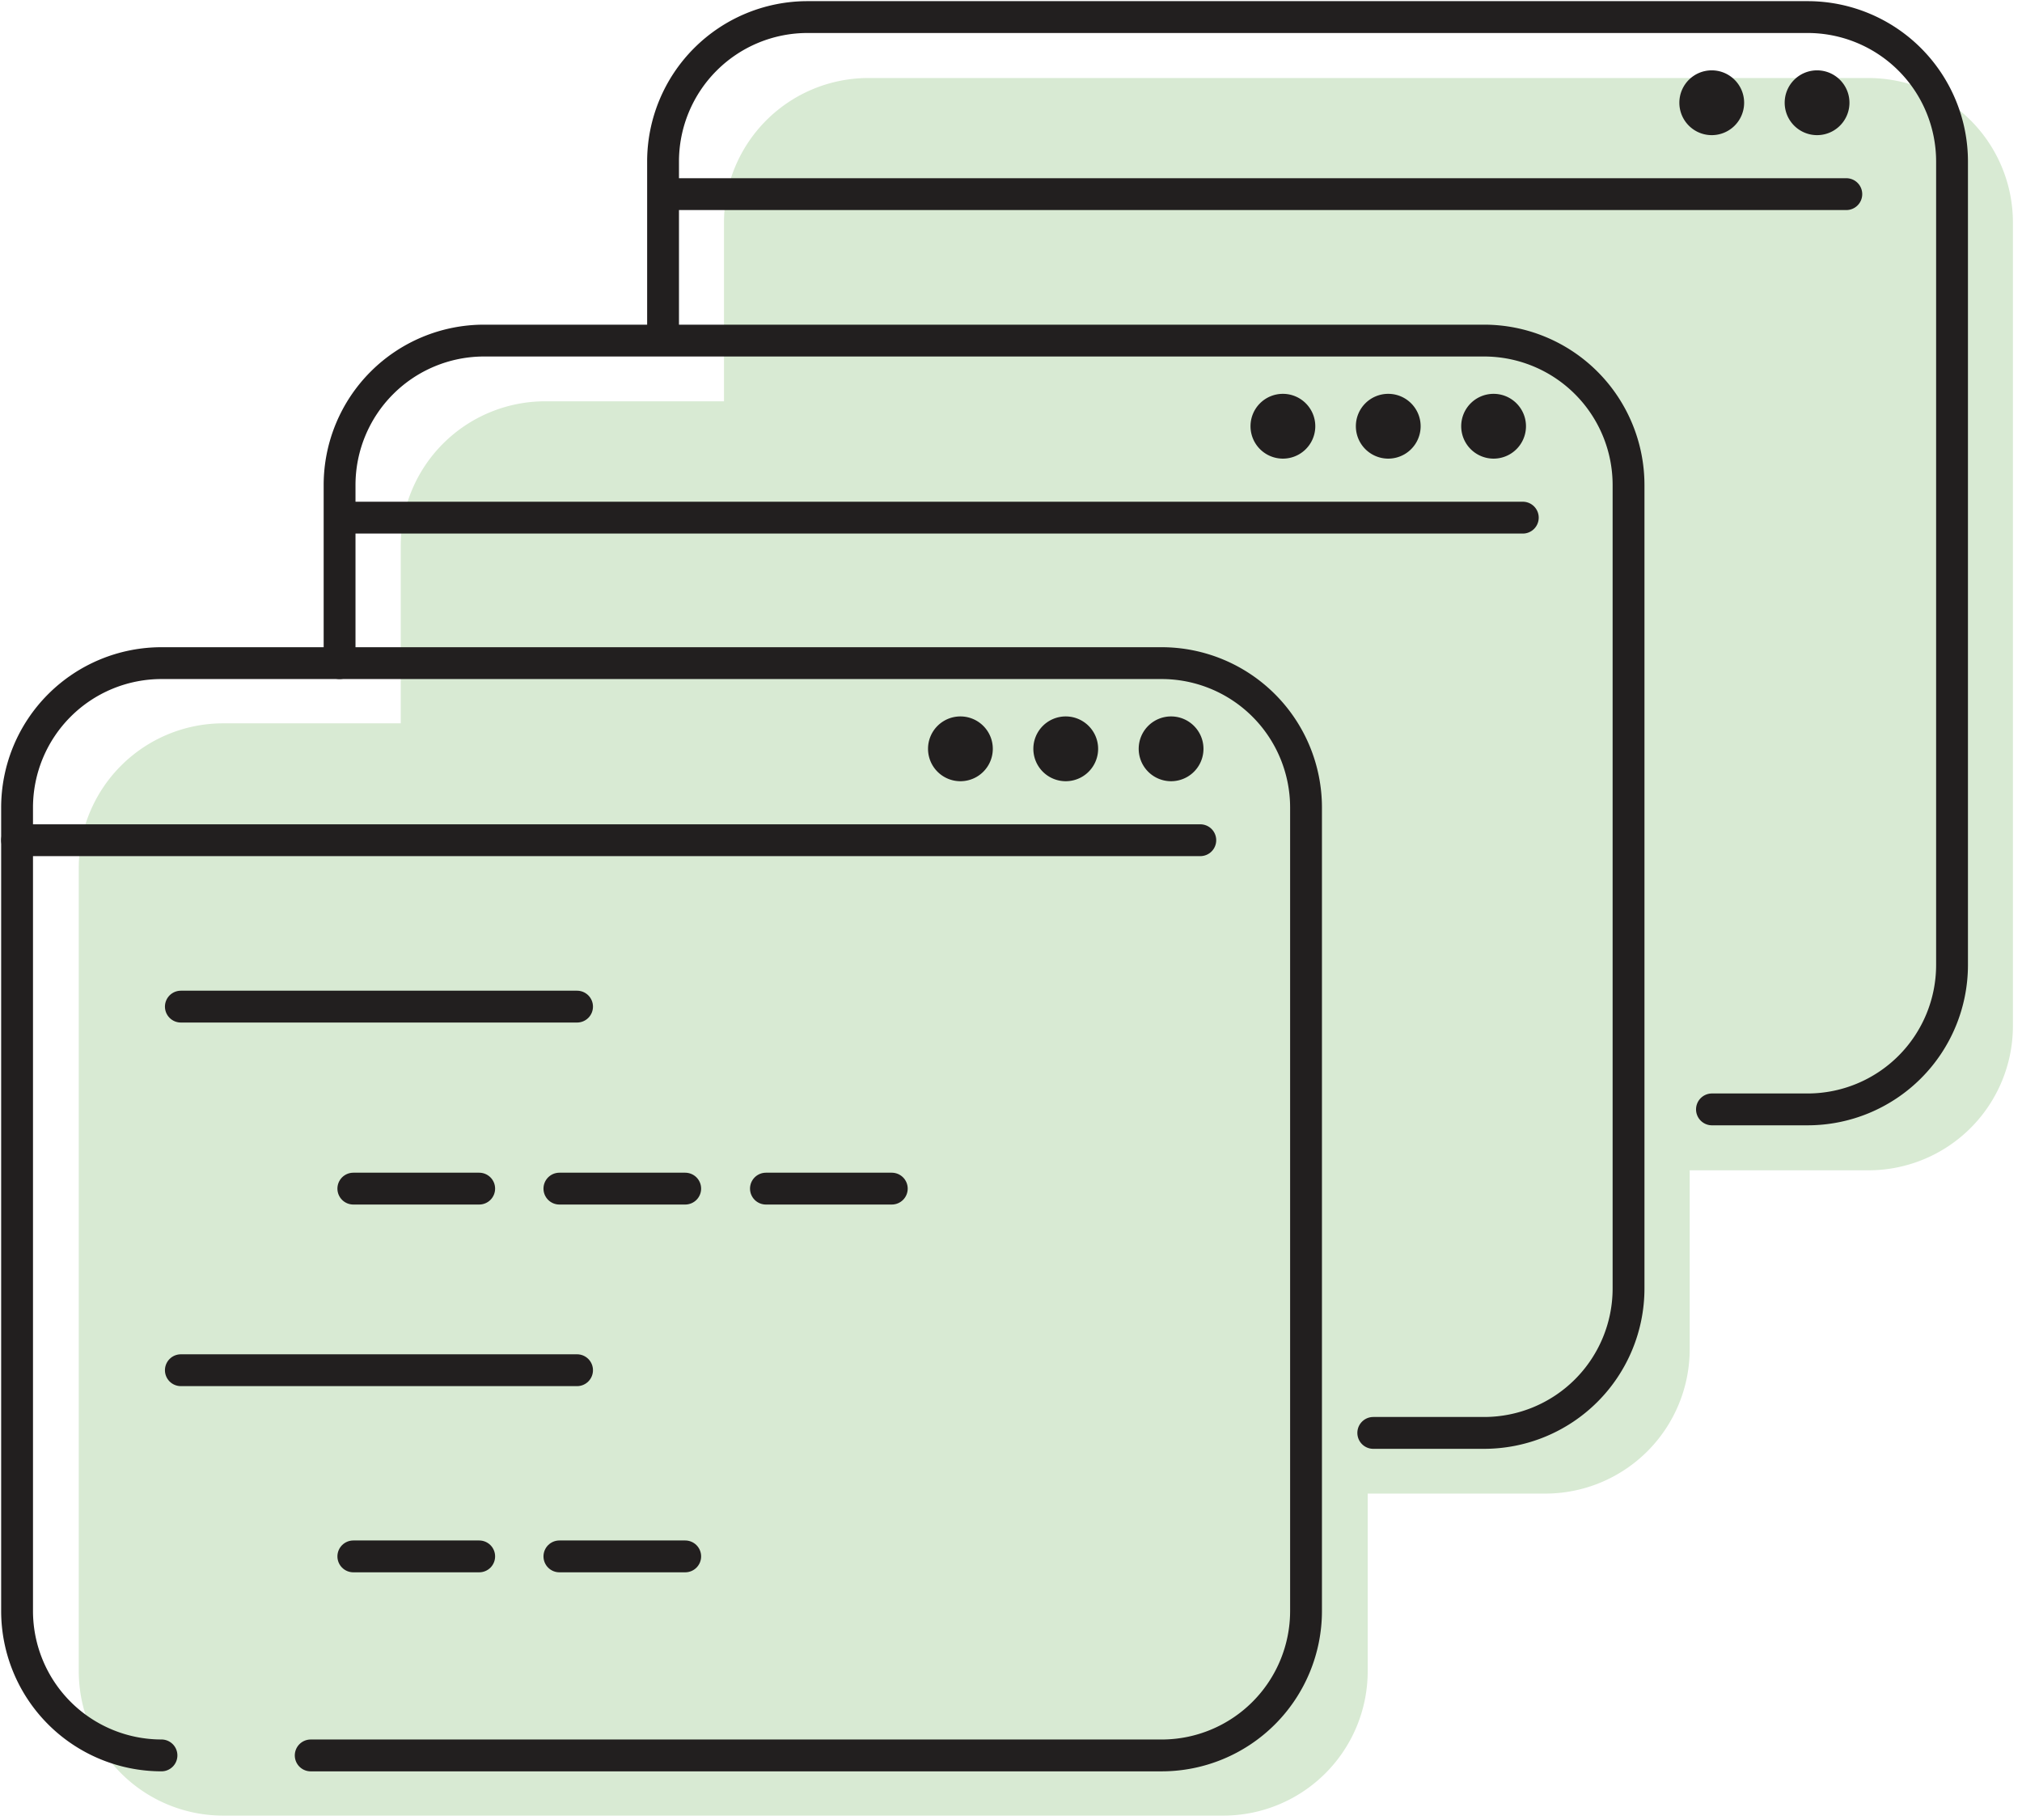
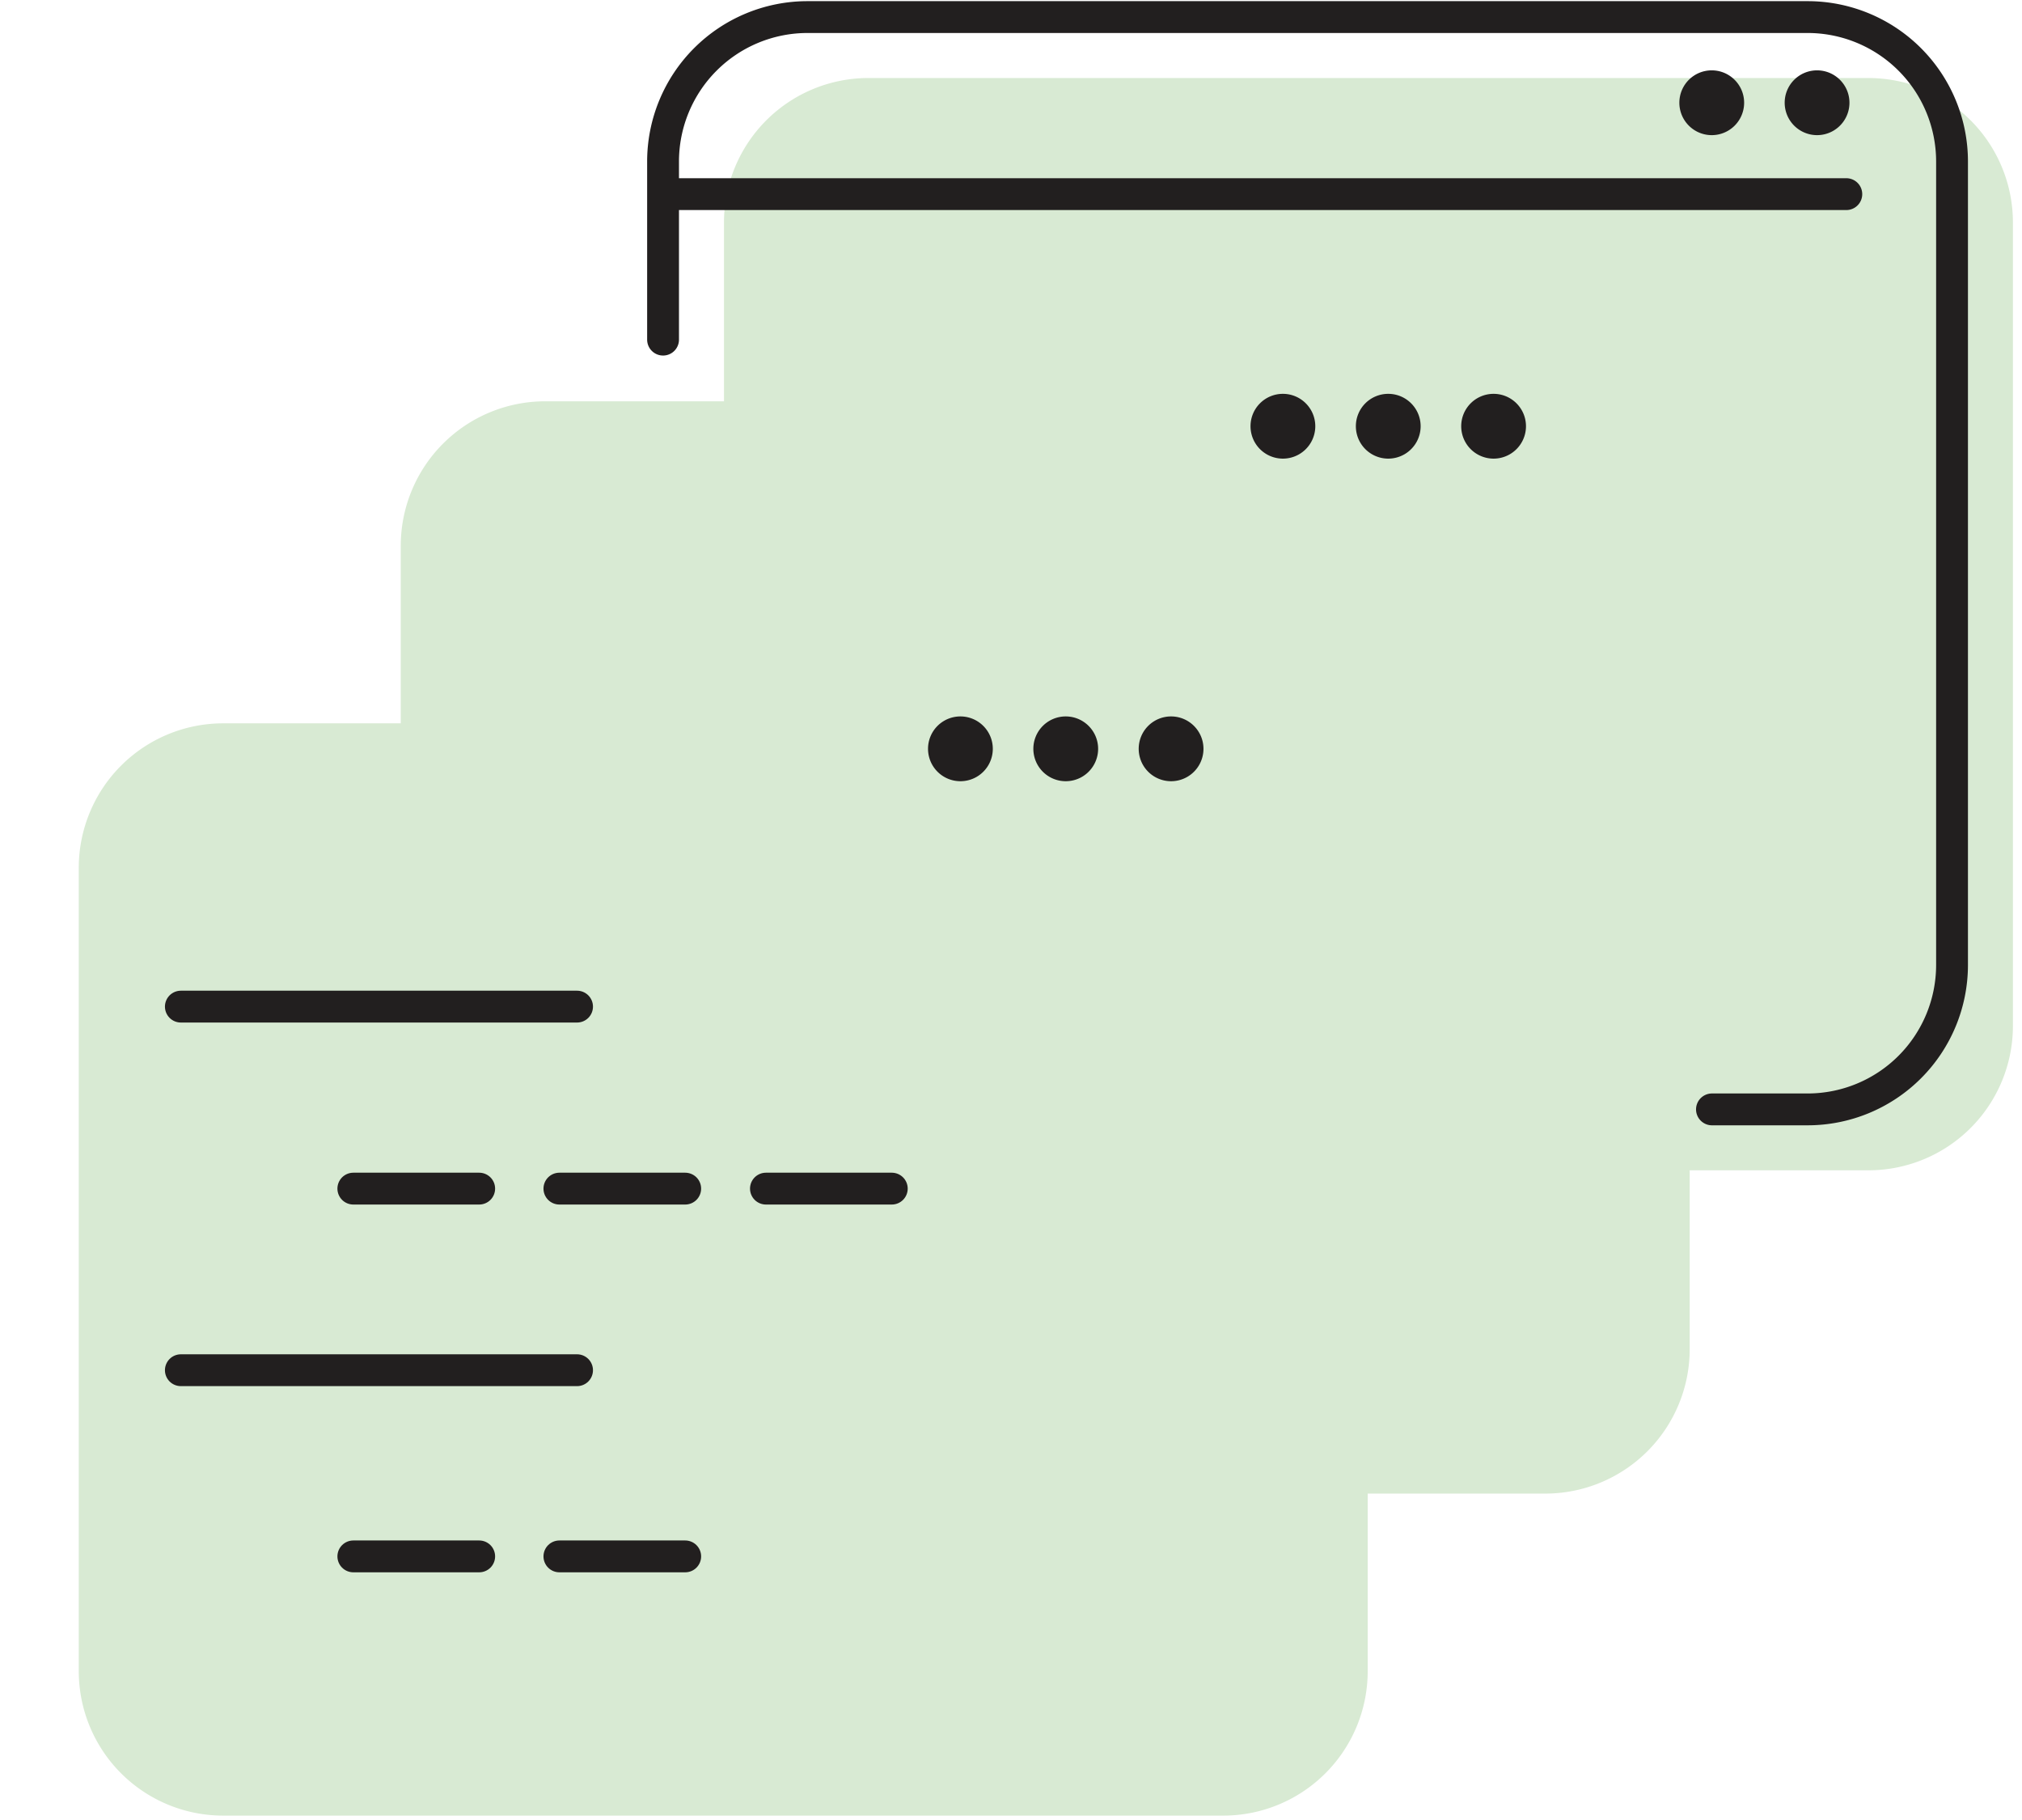
<svg xmlns="http://www.w3.org/2000/svg" xmlns:xlink="http://www.w3.org/1999/xlink" width="90" height="81">
  <style>.B{stroke:#221f1f}.C{stroke-width:1.417}.D{stroke-linecap:round}.E{stroke-linejoin:round}.F{fill:#221f1f}</style>
  <g fill="none" fill-rule="evenodd">
    <path d="M83.17 3.472H38.653a6.43 6.43 0 0 0-6.428 6.428v7.96h-7.96a6.43 6.43 0 0 0-6.427 6.427v7.905H9.933a6.43 6.43 0 0 0-6.427 6.428v35.758a6.43 6.43 0 0 0 6.428 6.427H54.45a6.43 6.43 0 0 0 6.427-6.427v-7.905h7.905a6.43 6.43 0 0 0 6.427-6.428v-7.96h7.96a6.43 6.43 0 0 0 6.427-6.428V9.9a6.43 6.43 0 0 0-6.427-6.427" fill="#d8ead3" />
-     <path d="M15.115 29.513v-7.927a6.43 6.43 0 0 1 6.428-6.428H66.06a6.43 6.43 0 0 1 6.427 6.428v35.758a6.43 6.43 0 0 1-6.427 6.428h-4.935m-46-40.734H67.78" class="B C D E" />
    <g class="F">
      <use xlink:href="#B" />
      <use xlink:href="#B" x="-4.689" />
      <use xlink:href="#B" x="4.689" />
    </g>
    <path d="M29.513 15.115V7.187A6.43 6.43 0 0 1 35.941.76h44.517a6.43 6.43 0 0 1 6.428 6.428v35.758a6.43 6.43 0 0 1-6.428 6.428H76.2M29.513 8.64H82.18" class="B C D E" />
    <g class="F">
      <use xlink:href="#B" x="14.399" y="-14.397" />
      <use xlink:href="#B" x="19.087" y="-14.397" />
    </g>
    <g class="B C D E">
-       <path d="M13.83 78.126h37.874a6.43 6.43 0 0 0 6.428-6.427V35.94a6.43 6.43 0 0 0-6.428-6.427H7.187a6.43 6.43 0 0 0-6.427 6.427v35.758a6.43 6.43 0 0 0 6.427 6.427" />
-       <path d="M.76 37.394h52.666" />
-     </g>
+       </g>
    <g class="F">
      <use xlink:href="#B" x="-14.355" y="14.357" />
      <use xlink:href="#B" x="-19.043" y="14.357" />
      <use xlink:href="#B" x="-9.666" y="14.357" />
    </g>
    <path d="M8.05 44.8h17.635M8.05 60.982h17.635M15.727 52.9h5.602m3.57 0h5.6M15.727 69.268h5.602m3.57 0h5.6M34.092 52.9h5.602" class="B C D E" />
  </g>
  <defs>
    <path id="B" d="M63.233 18.97a1.44 1.44 0 1 1-2.883 0 1.44 1.44 0 0 1 1.441-1.442c.796 0 1.442.646 1.442 1.442" />
  </defs>
</svg>